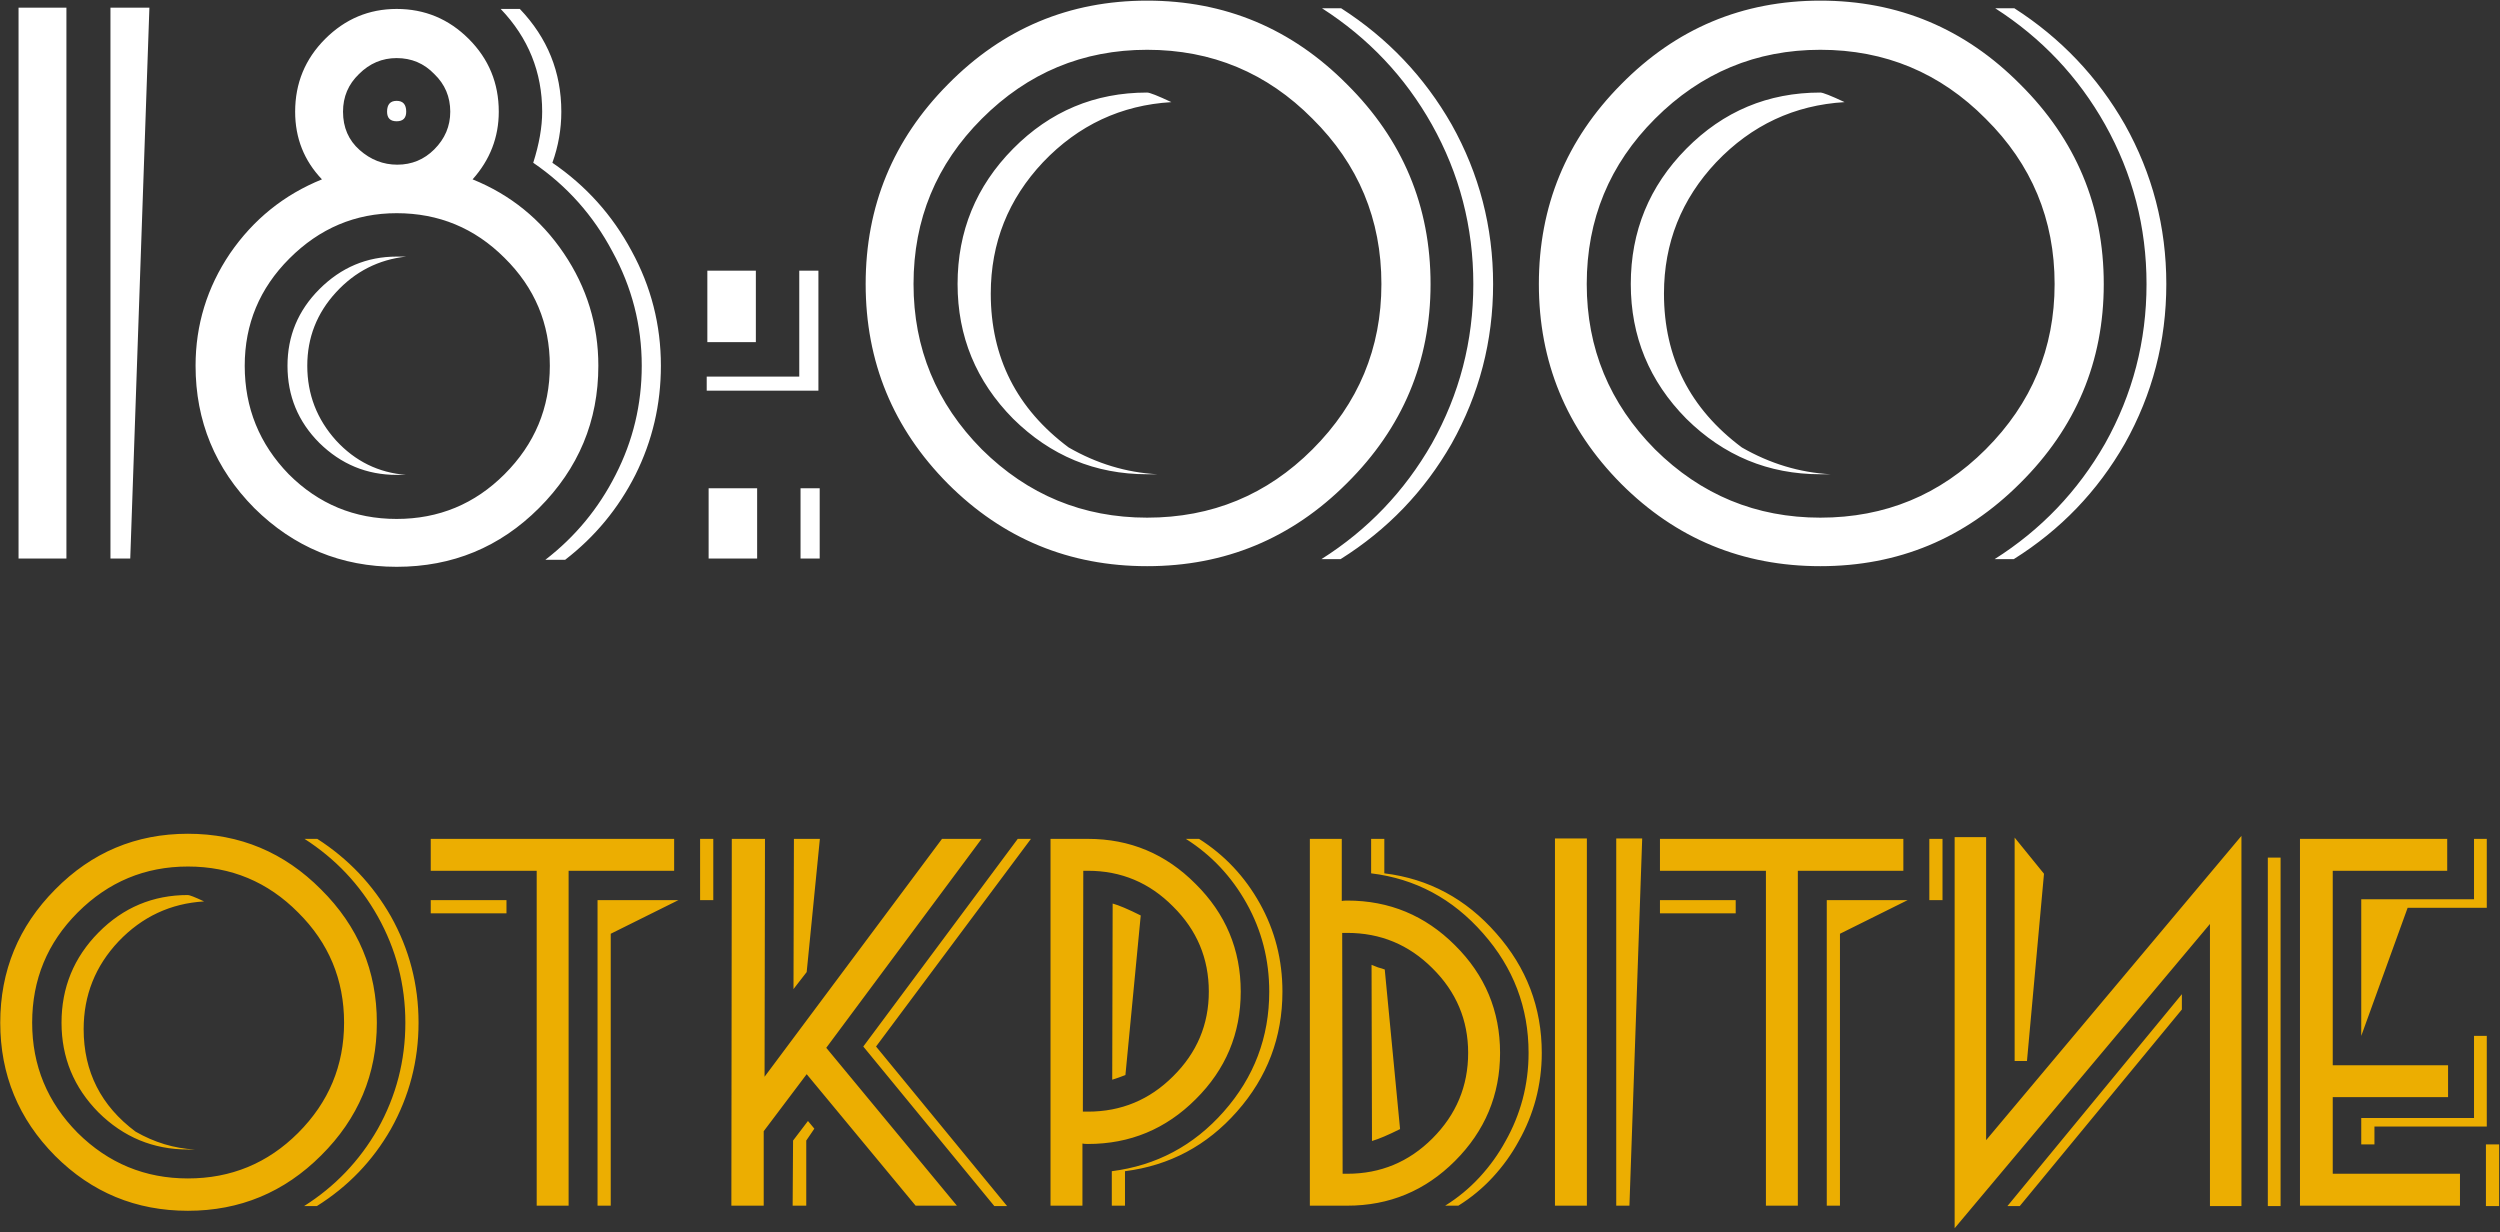
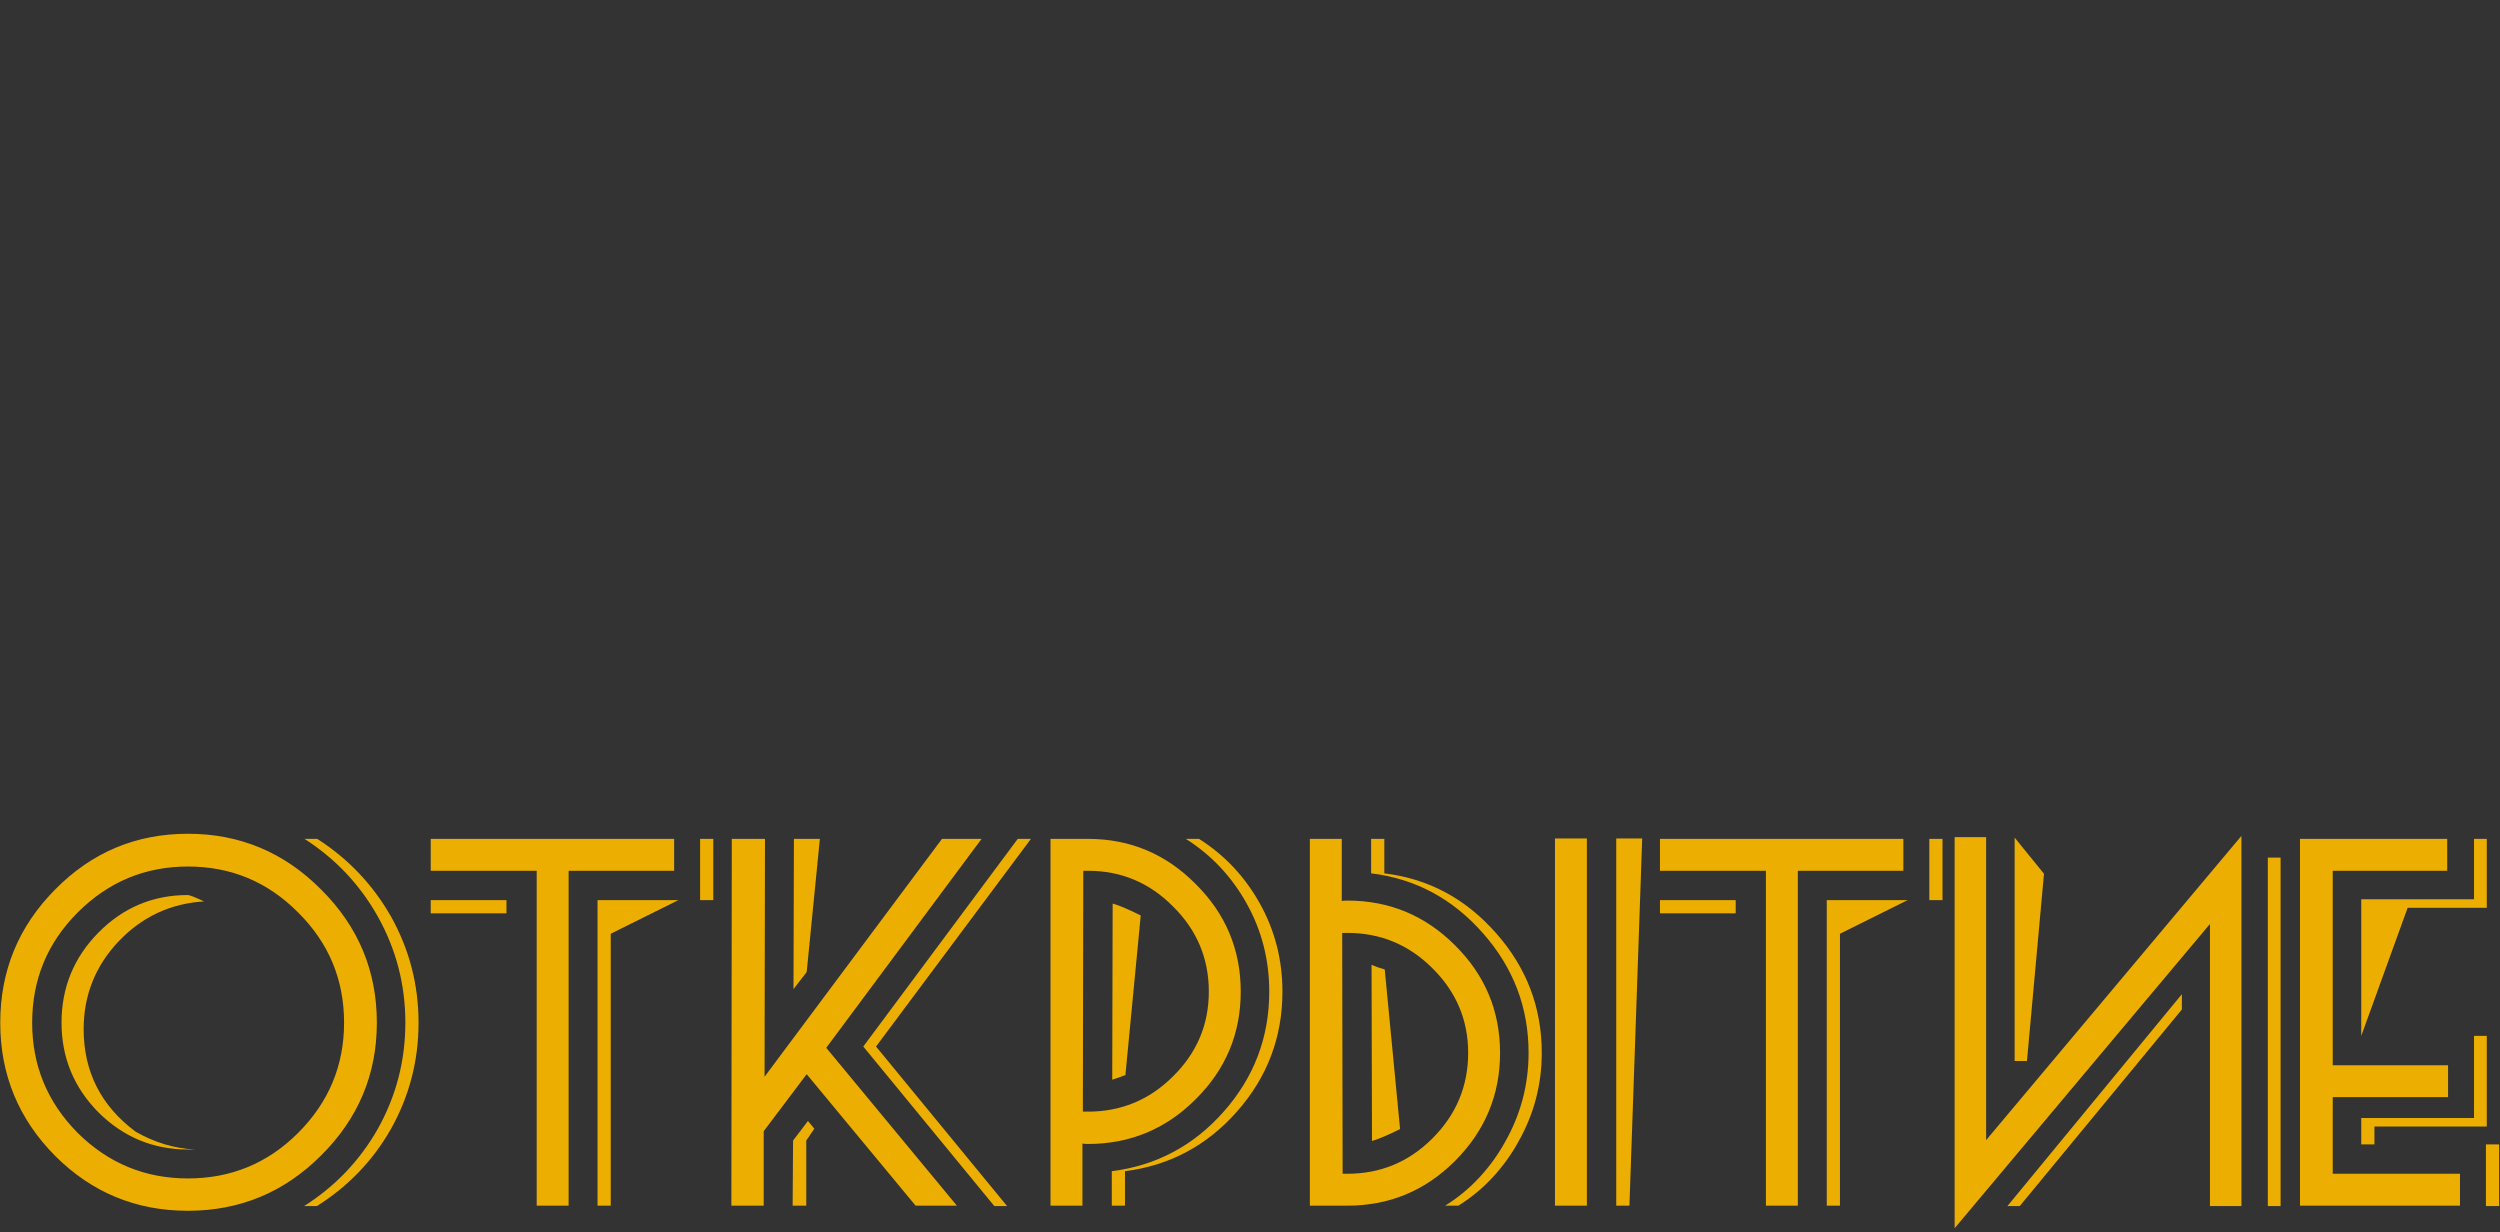
<svg xmlns="http://www.w3.org/2000/svg" width="564" height="278" viewBox="0 0 564 278" fill="none">
  <rect x="0" y="0" width="564" height="278" fill="#333333" stroke="none" />
-   <path d="M33.704 1.728L29.384 126H24.92V1.728H33.704ZM14.984 126H4.184V1.728H14.984V126ZM149.098 82.512C149.098 91.248 147.178 99.456 143.338 107.136C139.498 114.72 134.218 121.104 127.498 126.288H123.034C129.754 121.104 135.034 114.72 138.874 107.136C142.81 99.456 144.778 91.248 144.778 82.512C144.778 73.392 142.57 64.8 138.154 56.736C133.834 48.576 127.882 41.904 120.297 36.72C121.642 32.496 122.314 28.656 122.314 25.2C122.314 16.272 119.194 8.544 112.953 2.016H117.274C123.514 8.544 126.634 16.272 126.634 25.2C126.634 29.136 125.962 32.976 124.618 36.72C132.202 41.904 138.154 48.528 142.474 56.592C146.89 64.656 149.098 73.296 149.098 82.512ZM134.986 82.512C134.986 94.992 130.522 105.696 121.594 114.624C112.762 123.456 102.058 127.872 89.481 127.872C77.001 127.872 66.297 123.456 57.37 114.624C48.538 105.696 44.121 94.992 44.121 82.512C44.121 73.296 46.714 64.848 51.898 57.168C57.178 49.488 64.09 43.92 72.633 40.464C68.602 36.24 66.585 31.152 66.585 25.2C66.585 18.768 68.841 13.296 73.353 8.784C77.865 4.272 83.242 2.016 89.481 2.016C95.817 2.016 101.242 4.272 105.754 8.784C110.266 13.296 112.522 18.768 112.522 25.2C112.522 30.96 110.554 36.048 106.618 40.464C115.162 43.92 122.026 49.488 127.21 57.168C132.394 64.848 134.986 73.296 134.986 82.512ZM101.578 25.2C101.578 21.84 100.378 19.008 97.978 16.704C95.674 14.304 92.841 13.104 89.481 13.104C86.218 13.104 83.385 14.304 80.986 16.704C78.585 19.008 77.385 21.84 77.385 25.2C77.385 28.752 78.633 31.632 81.129 33.84C83.626 36.048 86.457 37.152 89.626 37.152C92.889 37.152 95.674 36 97.978 33.696C100.378 31.296 101.578 28.464 101.578 25.2ZM124.042 82.512C124.042 73.008 120.634 64.896 113.818 58.176C107.098 51.456 98.986 48.096 89.481 48.096C80.169 48.096 72.106 51.504 65.29 58.32C58.569 65.04 55.209 73.104 55.209 82.512C55.209 92.016 58.522 100.176 65.145 106.992C71.865 113.712 79.978 117.072 89.481 117.072C98.986 117.072 107.098 113.712 113.818 106.992C120.634 100.176 124.042 92.016 124.042 82.512ZM91.641 25.2C91.641 26.64 90.921 27.36 89.481 27.36C88.041 27.36 87.322 26.64 87.322 25.2C87.322 23.568 88.041 22.752 89.481 22.752C90.921 22.752 91.641 23.568 91.641 25.2ZM91.641 107.136H89.481C82.761 107.136 76.954 104.736 72.058 99.936C67.257 95.136 64.858 89.328 64.858 82.512C64.858 75.792 67.257 70.032 72.058 65.232C76.954 60.336 82.761 57.888 89.481 57.888H91.641C85.401 58.56 80.121 61.248 75.802 65.952C71.481 70.656 69.322 76.176 69.322 82.512C69.322 88.944 71.481 94.56 75.802 99.36C80.121 104.064 85.401 106.656 91.641 107.136ZM184.634 88.128H159.434V84.96H180.314V61.056H184.634V88.128ZM170.522 77.184H159.578V61.056H170.522V77.184ZM184.922 126H180.602V110.16H184.922V126ZM170.81 126H159.866V110.16H170.81V126ZM336.845 64.08C336.845 76.944 333.725 88.944 327.485 100.08C321.341 110.832 312.989 119.52 302.429 126.144H298.109C308.573 119.52 316.877 110.832 323.021 100.08C329.261 88.944 332.381 76.944 332.381 64.08C332.381 51.216 329.261 39.216 323.021 28.08C316.973 17.328 308.717 8.592 298.253 1.872H302.573C313.037 8.592 321.341 17.328 327.485 28.08C333.725 39.216 336.845 51.216 336.845 64.08ZM322.733 64.08C322.733 81.552 316.445 96.528 303.869 109.008C291.389 121.488 276.365 127.728 258.797 127.728C241.229 127.728 226.253 121.536 213.869 109.152C201.485 96.672 195.293 81.648 195.293 64.08C195.293 46.512 201.485 31.488 213.869 19.008C226.253 6.432 241.229 0.144 258.797 0.144C276.365 0.144 291.389 6.432 303.869 19.008C316.445 31.488 322.733 46.512 322.733 64.08ZM311.645 64.08C311.645 49.488 306.461 37.056 296.093 26.784C285.821 16.416 273.389 11.232 258.797 11.232C244.301 11.232 231.869 16.416 221.501 26.784C211.229 37.056 206.093 49.488 206.093 64.08C206.093 78.576 211.229 91.008 221.501 101.376C231.869 111.648 244.301 116.784 258.797 116.784C273.389 116.784 285.821 111.648 296.093 101.376C306.461 91.008 311.645 78.576 311.645 64.08ZM264.269 23.04C252.941 23.712 243.293 28.224 235.325 36.576C227.453 44.928 223.517 54.816 223.517 66.24C223.517 80.64 229.373 92.208 241.085 100.944C247.421 104.592 254.093 106.608 261.101 106.992H258.797C247.085 106.992 237.005 102.816 228.557 94.464C220.205 86.016 216.029 75.888 216.029 64.08C216.029 52.176 220.205 42 228.557 33.552C236.909 25.104 246.989 20.88 258.797 20.88C259.373 20.88 261.197 21.6 264.269 23.04ZM488.72 64.08C488.72 76.944 485.6 88.944 479.36 100.08C473.216 110.832 464.864 119.52 454.304 126.144H449.984C460.448 119.52 468.752 110.832 474.896 100.08C481.136 88.944 484.256 76.944 484.256 64.08C484.256 51.216 481.136 39.216 474.896 28.08C468.848 17.328 460.592 8.592 450.128 1.872H454.448C464.912 8.592 473.216 17.328 479.36 28.08C485.6 39.216 488.72 51.216 488.72 64.08ZM474.608 64.08C474.608 81.552 468.32 96.528 455.744 109.008C443.264 121.488 428.24 127.728 410.672 127.728C393.104 127.728 378.128 121.536 365.744 109.152C353.36 96.672 347.168 81.648 347.168 64.08C347.168 46.512 353.36 31.488 365.744 19.008C378.128 6.432 393.104 0.144 410.672 0.144C428.24 0.144 443.264 6.432 455.744 19.008C468.32 31.488 474.608 46.512 474.608 64.08ZM463.52 64.08C463.52 49.488 458.336 37.056 447.968 26.784C437.696 16.416 425.264 11.232 410.672 11.232C396.176 11.232 383.744 16.416 373.376 26.784C363.104 37.056 357.968 49.488 357.968 64.08C357.968 78.576 363.104 91.008 373.376 101.376C383.744 111.648 396.176 116.784 410.672 116.784C425.264 116.784 437.696 111.648 447.968 101.376C458.336 91.008 463.52 78.576 463.52 64.08ZM416.144 23.04C404.816 23.712 395.168 28.224 387.2 36.576C379.328 44.928 375.392 54.816 375.392 66.24C375.392 80.64 381.248 92.208 392.96 100.944C399.296 104.592 405.968 106.608 412.976 106.992H410.672C398.96 106.992 388.88 102.816 380.432 94.464C372.08 86.016 367.904 75.888 367.904 64.08C367.904 52.176 372.08 42 380.432 33.552C388.784 25.104 398.864 20.88 410.672 20.88C411.248 20.88 413.072 21.6 416.144 23.04Z" fill="white" />
  <path d="M94.424 230.72C94.424 239.296 92.344 247.296 88.184 254.72C84.088 261.888 78.52 267.68 71.48 272.096H68.6C75.576 267.68 81.112 261.888 85.208 254.72C89.368 247.296 91.448 239.296 91.448 230.72C91.448 222.144 89.368 214.144 85.208 206.72C81.176 199.552 75.672 193.728 68.696 189.248H71.576C78.552 193.728 84.088 199.552 88.184 206.72C92.344 214.144 94.424 222.144 94.424 230.72ZM85.016 230.72C85.016 242.368 80.824 252.352 72.44 260.672C64.12 268.992 54.104 273.152 42.392 273.152C30.68 273.152 20.696 269.024 12.44 260.768C4.184 252.448 0.056 242.432 0.056 230.72C0.056 219.008 4.184 208.992 12.44 200.672C20.696 192.288 30.68 188.096 42.392 188.096C54.104 188.096 64.12 192.288 72.44 200.672C80.824 208.992 85.016 219.008 85.016 230.72ZM77.624 230.72C77.624 220.992 74.168 212.704 67.256 205.856C60.408 198.944 52.12 195.488 42.392 195.488C32.728 195.488 24.44 198.944 17.528 205.856C10.68 212.704 7.256 220.992 7.256 230.72C7.256 240.384 10.68 248.672 17.528 255.584C24.44 262.432 32.728 265.856 42.392 265.856C52.12 265.856 60.408 262.432 67.256 255.584C74.168 248.672 77.624 240.384 77.624 230.72ZM46.04 203.36C38.488 203.808 32.056 206.816 26.744 212.384C21.496 217.952 18.872 224.544 18.872 232.16C18.872 241.76 22.776 249.472 30.584 255.296C34.808 257.728 39.256 259.072 43.928 259.328H42.392C34.584 259.328 27.864 256.544 22.232 250.976C16.664 245.344 13.88 238.592 13.88 230.72C13.88 222.784 16.664 216 22.232 210.368C27.8 204.736 34.52 201.92 42.392 201.92C42.776 201.92 43.992 202.4 46.04 203.36ZM160.918 203.072H157.942V189.248H160.918V203.072ZM153.046 203.072L137.782 210.656V272H134.806V203.072H153.046ZM114.262 206.048H106.294H97.174V203.072H105.814H114.262V206.048ZM152.086 196.448H128.278V272H121.078V196.448H105.622H97.174V189.248H106.294H152.086V196.448ZM232.58 189.248L197.636 236.096L227.204 272.096H224.324L194.756 236.096L229.604 189.248H232.58ZM184.964 189.248L181.988 219.296L179.012 223.136L179.108 189.248H184.964ZM221.444 189.248L186.404 236.384L215.876 272H206.564L181.988 242.336L172.292 255.2V272H164.996L165.092 189.248H172.58L172.484 242.912L212.516 189.248H221.444ZM183.716 254.624L181.892 257.312V272H178.82L178.916 257.312L182.276 252.896L183.716 254.624ZM289.318 223.712C289.318 234.016 285.894 243.04 279.046 250.784C272.262 258.464 263.846 262.944 253.798 264.224V272H250.822V264.224C260.87 262.944 269.286 258.464 276.07 250.784C282.918 243.04 286.342 234.016 286.342 223.712C286.342 216.544 284.646 209.92 281.254 203.84C277.862 197.76 273.286 192.896 267.526 189.248H270.502C276.262 192.896 280.838 197.76 284.23 203.84C287.622 209.92 289.318 216.544 289.318 223.712ZM279.91 223.712C279.91 233.184 276.518 241.28 269.734 248C263.014 254.72 254.918 258.08 245.446 258.08C244.87 258.08 244.454 258.048 244.198 257.984V272H236.998V189.248H245.446C254.918 189.248 263.014 192.64 269.734 199.424C276.518 206.144 279.91 214.24 279.91 223.712ZM272.71 223.712C272.71 216.224 270.022 209.824 264.646 204.512C259.334 199.136 252.934 196.448 245.446 196.448H244.39L244.294 250.784H245.446C252.934 250.784 259.334 248.128 264.646 242.816C270.022 237.504 272.71 231.136 272.71 223.712ZM257.35 206.528L253.894 242.528C253.574 242.656 253.062 242.848 252.358 243.104C251.718 243.296 251.238 243.456 250.918 243.584L251.014 203.84C252.422 204.224 254.534 205.12 257.35 206.528ZM347.823 237.536C347.823 227.296 344.399 218.304 337.551 210.56C330.703 202.752 322.287 198.24 312.303 197.024V189.248H309.327V197.024C319.311 198.24 327.727 202.752 334.575 210.56C341.423 218.304 344.847 227.296 344.847 237.536C344.847 241.12 344.399 244.608 343.503 248C342.607 251.328 341.327 254.464 339.663 257.408C338.063 260.352 336.111 263.072 333.807 265.568C331.503 268.064 328.911 270.208 326.031 272H329.007C331.887 270.208 334.479 268.064 336.783 265.568C339.087 263.072 341.039 260.352 342.639 257.408C344.303 254.464 345.583 251.328 346.479 248C347.375 244.608 347.823 241.12 347.823 237.536ZM338.415 237.536C338.415 228.064 335.023 219.968 328.239 213.248C321.519 206.528 313.423 203.168 303.951 203.168C303.311 203.168 302.895 203.2 302.703 203.264V189.248H295.503V272H303.951C313.423 272 321.519 268.64 328.239 261.92C335.023 255.136 338.415 247.008 338.415 237.536ZM331.215 237.536C331.215 245.024 328.527 251.456 323.151 256.832C317.839 262.144 311.439 264.8 303.951 264.8H302.895L302.799 210.464H303.951C311.439 210.464 317.839 213.12 323.151 218.432C328.527 223.744 331.215 230.112 331.215 237.536ZM315.855 254.72L312.399 218.72C312.079 218.592 311.567 218.432 310.863 218.24C310.223 217.984 309.743 217.792 309.423 217.664L309.519 257.408C311.055 256.96 313.167 256.064 315.855 254.72ZM370.479 189.152L367.599 272H364.623V189.152H370.479ZM357.999 272H350.799V189.152H357.999V272ZM438.231 203.072H435.255V189.248H438.231V203.072ZM430.359 203.072L415.095 210.656V272H412.119V203.072H430.359ZM391.575 206.048H383.607H374.487V203.072H383.127H391.575V206.048ZM429.399 196.448H405.591V272H398.391V196.448H382.935H374.487V189.248H383.607H429.399V196.448ZM514.501 272.096H511.621V193.472H514.501V272.096ZM492.229 227.744L455.653 272.096H452.869L492.229 224.288V227.744ZM505.669 272.096H498.565V208.448L440.965 277.088V188.864H448.069V257.216L505.669 188.576V272.096ZM461.125 197.12L457.285 239.36H454.501V188.96L461.125 197.12ZM561.019 204.8H543.163L532.699 233.696V202.88H558.139V189.248H561.019V204.8ZM554.971 272H518.875V189.248H552.091V196.448H526.267V240.32H552.283V247.52H526.267V264.8H554.971V272ZM561.019 254.144H535.675V258.176H532.699V252.224H558.139V233.696H561.019V254.144ZM563.803 272.096H560.827V258.176H563.803V272.096Z" fill="#ECAE01" />
</svg>